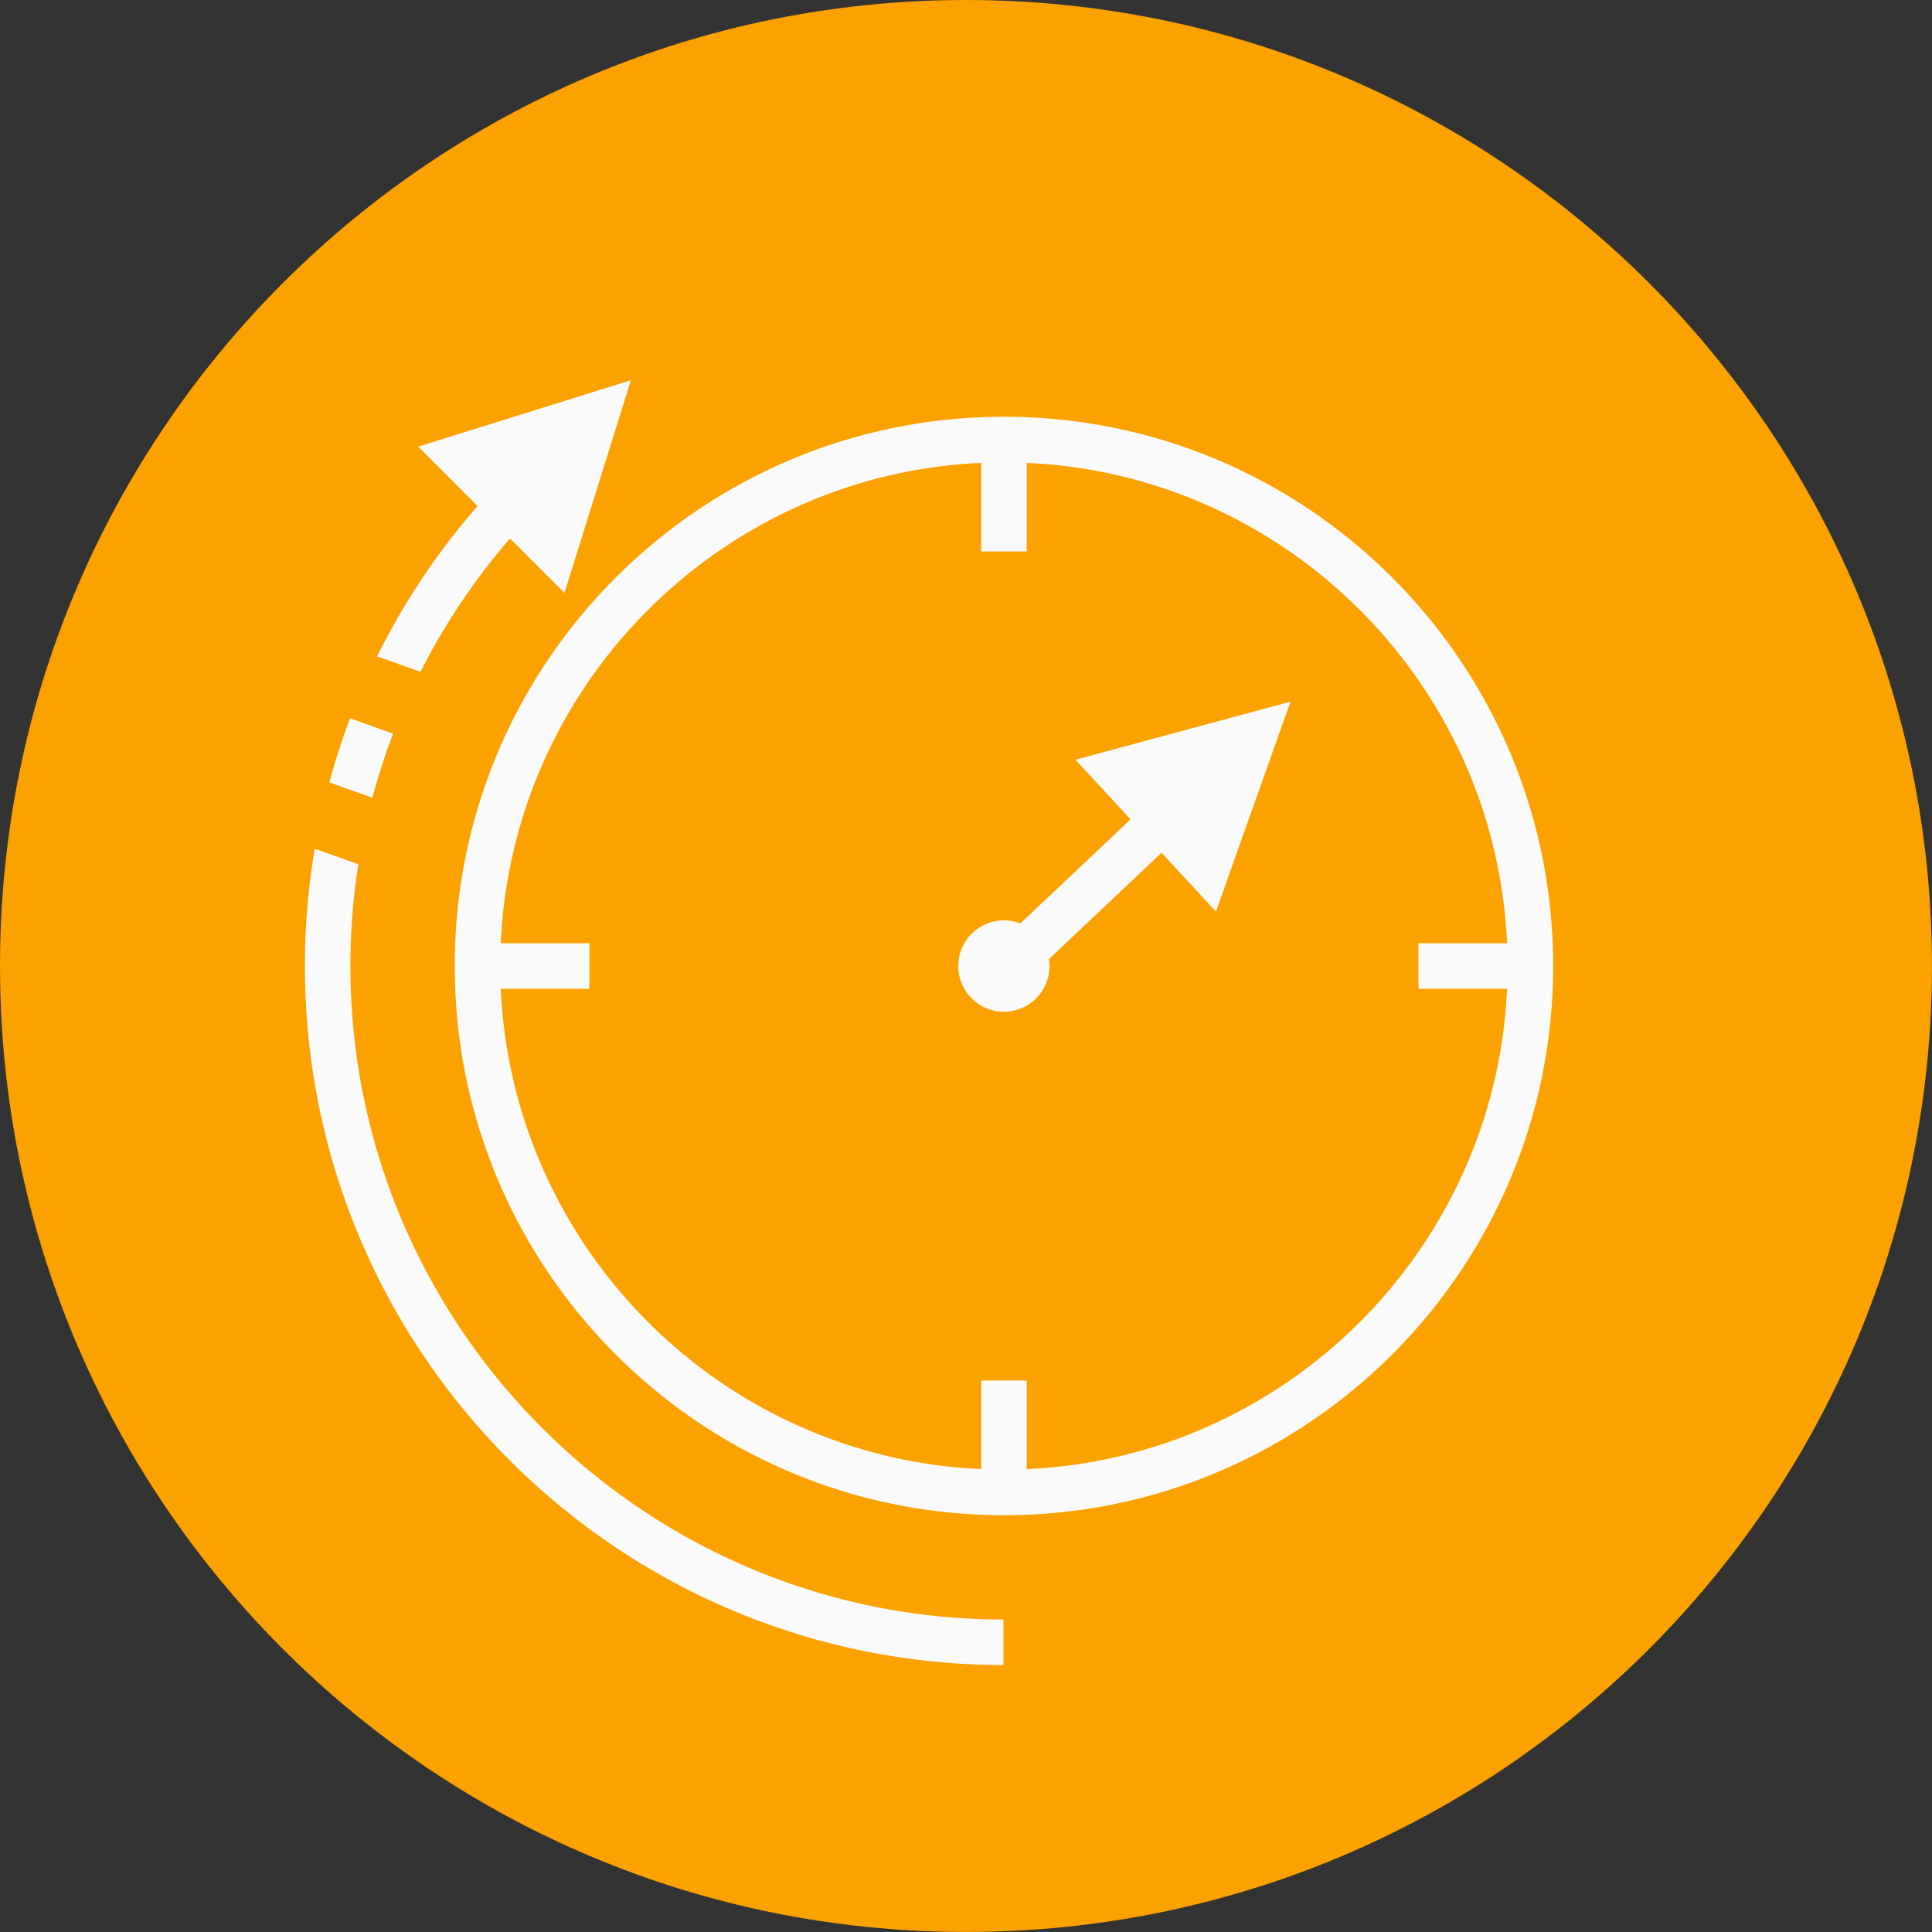
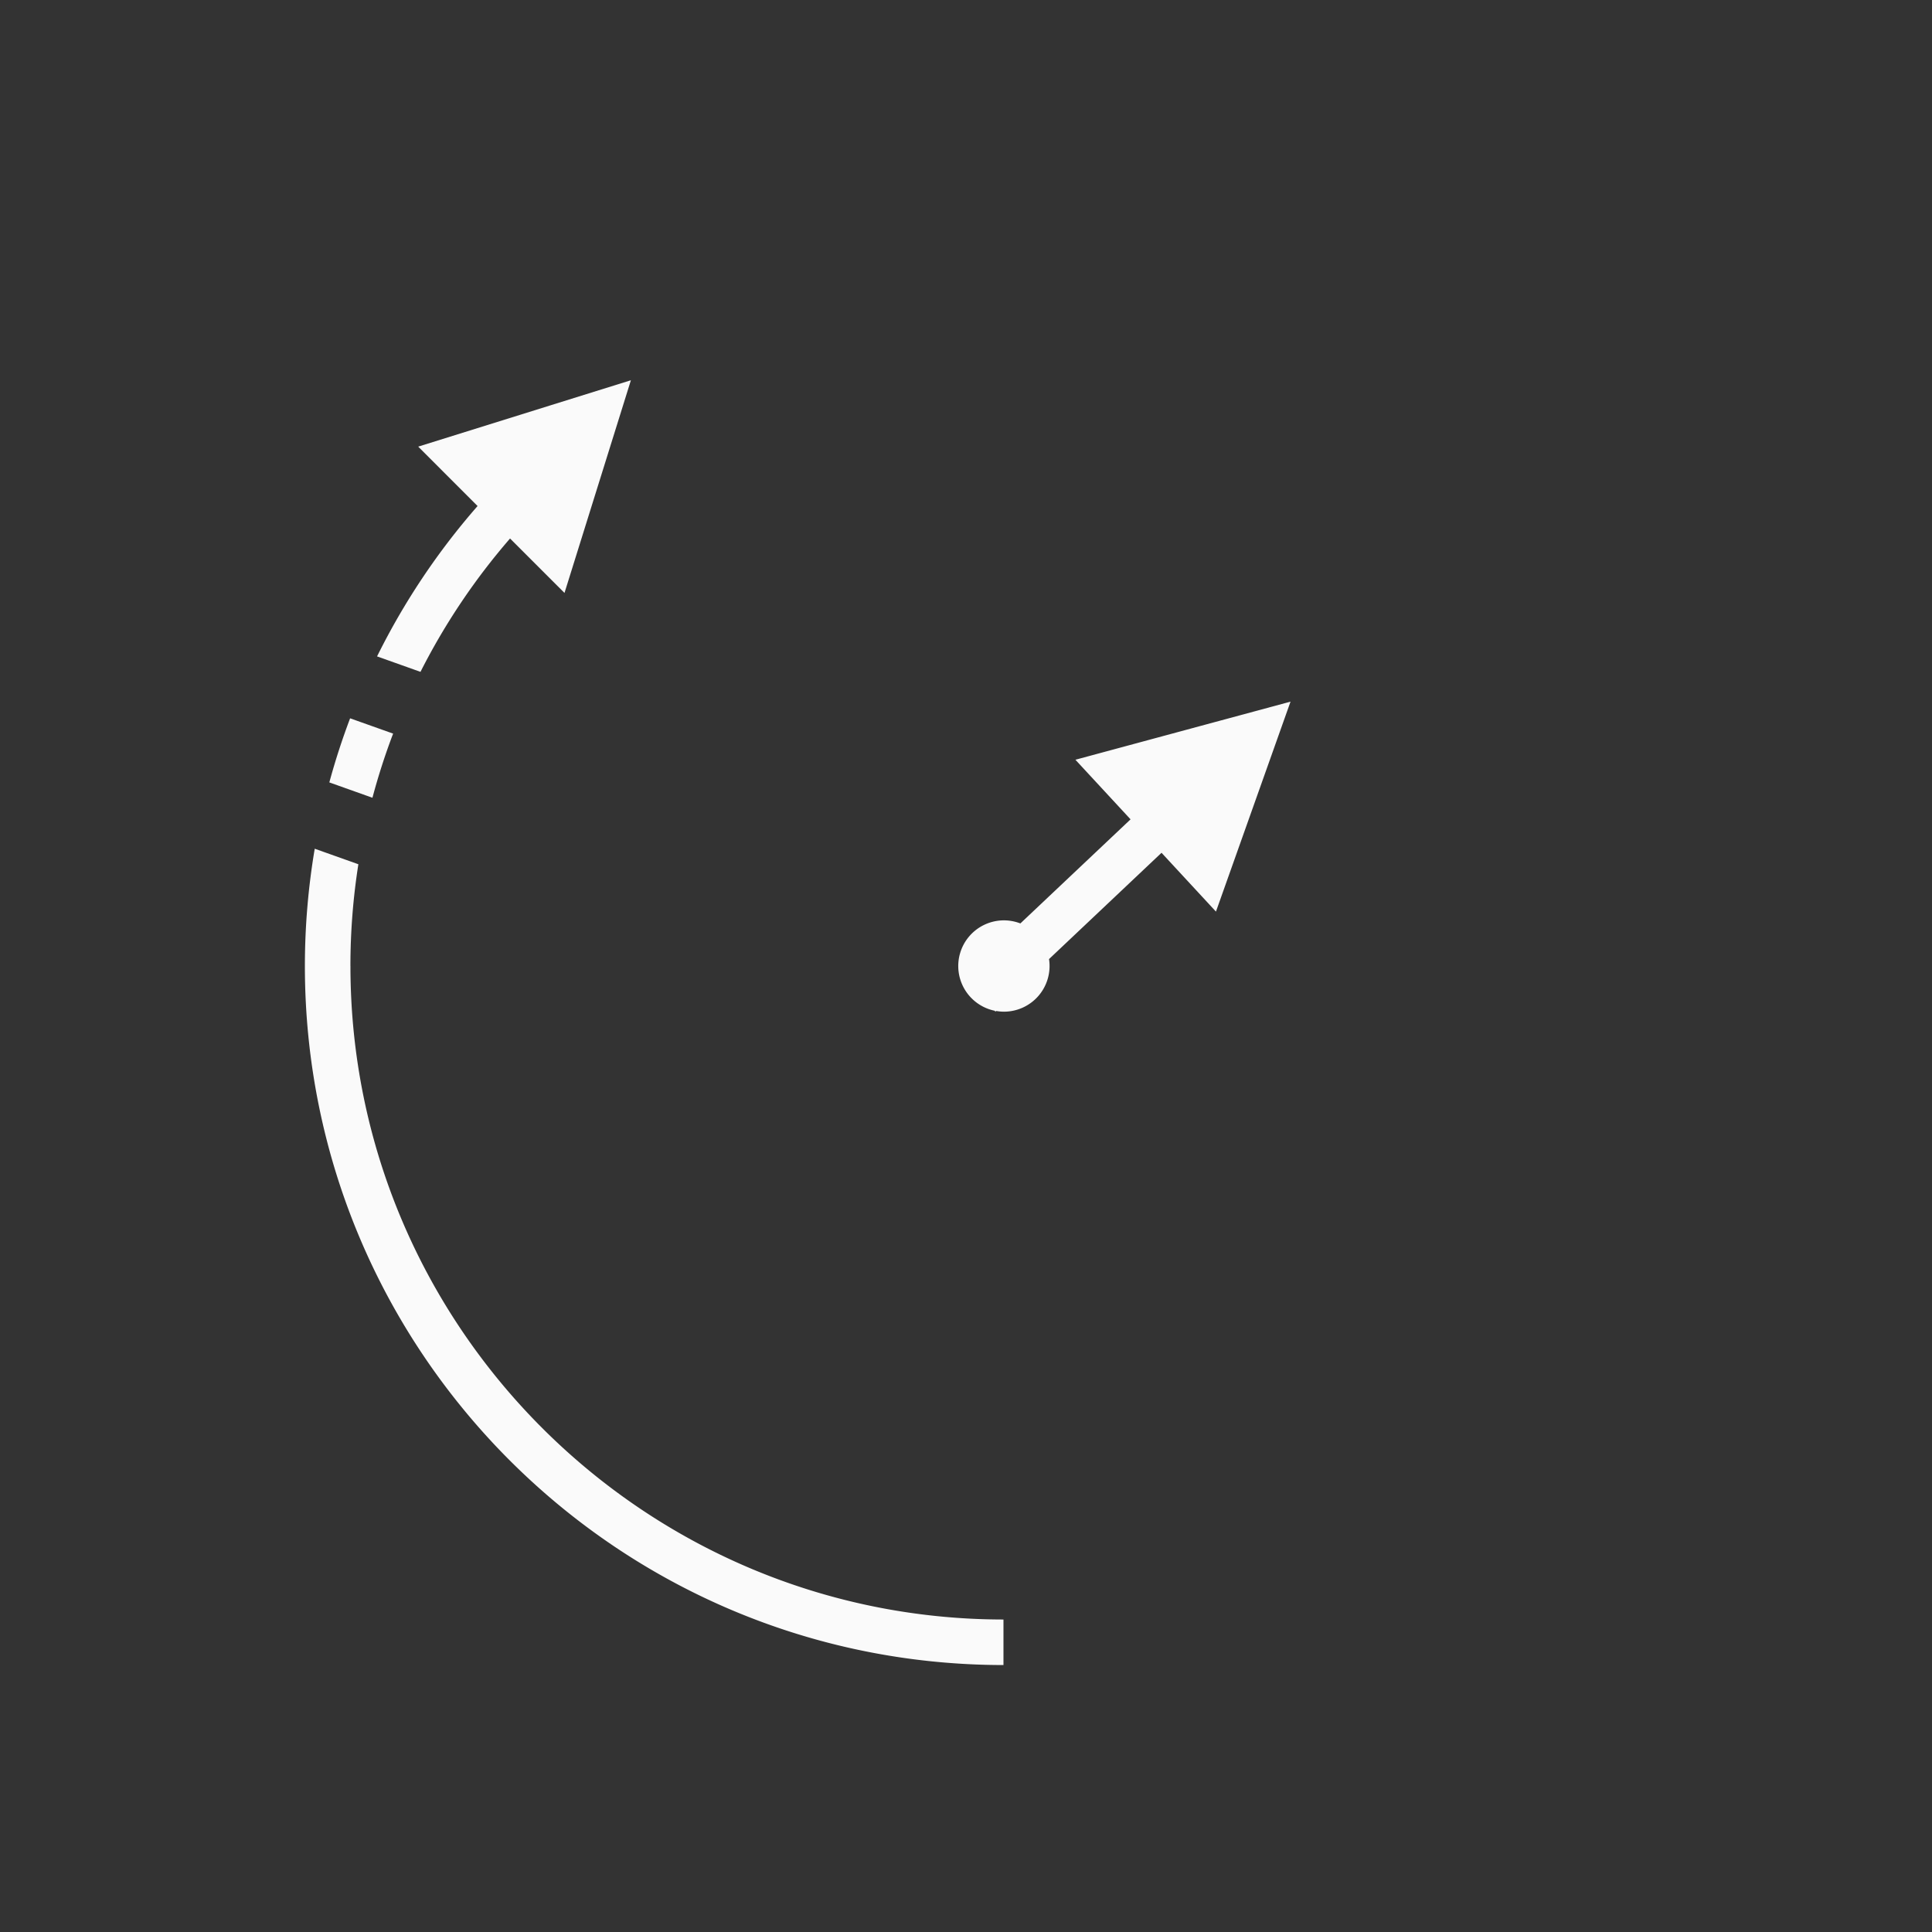
<svg xmlns="http://www.w3.org/2000/svg" width="120" height="120" fill="none">
  <rect width="100%" height="100%" fill="#333333" stroke="none" />
  <g clip-path="url(#clip0_47_1240)">
-     <path d="M0 60C0 26.863 26.864 0 60 0c33.134 0 59.998 26.864 59.998 60 0 33.134-26.86 59.998-59.999 59.998C26.861 119.998 0 93.138 0 59.999z" fill="#FBA100" />
-     <path d="M62.334 94.112h.023c18.84 0 34.113-15.273 34.113-34.113S81.198 25.886 62.357 25.886c-11.674 0-21.977 5.866-28.127 14.81a33.947 33.947 0 00-5.986 19.303c0 18.832 15.26 34.1 34.09 34.113zM60.942 28.75v5.502h2.828V28.75c16.128.72 29.115 13.708 29.836 29.836h-5.502v2.828h5.502C92.886 77.541 79.898 90.53 63.77 91.25v-5.502h-2.828v5.502c-16.126-.721-29.113-13.709-29.836-29.836h5.502v-2.828h-5.502a31.063 31.063 0 013.124-12.274c4.891-10.01 14.97-17.038 26.712-17.562z" fill="#FAFAFA" />
    <path d="M61.784 62.779l.041.058.046-.045c.157.028.32.045.484.045h.002a2.835 2.835 0 002.8-3.267l6.988-6.602 3.38 3.653 4.632-13.041-13.361 3.609 3.425 3.702-6.844 6.465a2.836 2.836 0 10-1.595 5.423M20.455 48.596l2.678.954c.362-1.357.79-2.686 1.285-3.984l-2.672-.95a43.217 43.217 0 00-1.291 3.982m2.965-7.828l2.697.96a40.676 40.676 0 015.563-8.283l2.55 2.55.832.831 4.124-13.21-4.956 1.546-8.255 2.577 3.688 3.689a43.478 43.478 0 00-6.243 9.34zM21.765 60c0-2.15.17-4.26.494-6.32l-2.71-.964A43.689 43.689 0 0018.937 60c0 23.97 19.424 43.403 43.39 43.419v-2.828c-22.367-.015-40.56-18.218-40.56-40.59" fill="#FAFAFA" />
  </g>
  <defs>
    <clipPath id="clip0_47_1240">
      <path fill="#fff" d="M0 0h120v120H0z" />
    </clipPath>
  </defs>
</svg>